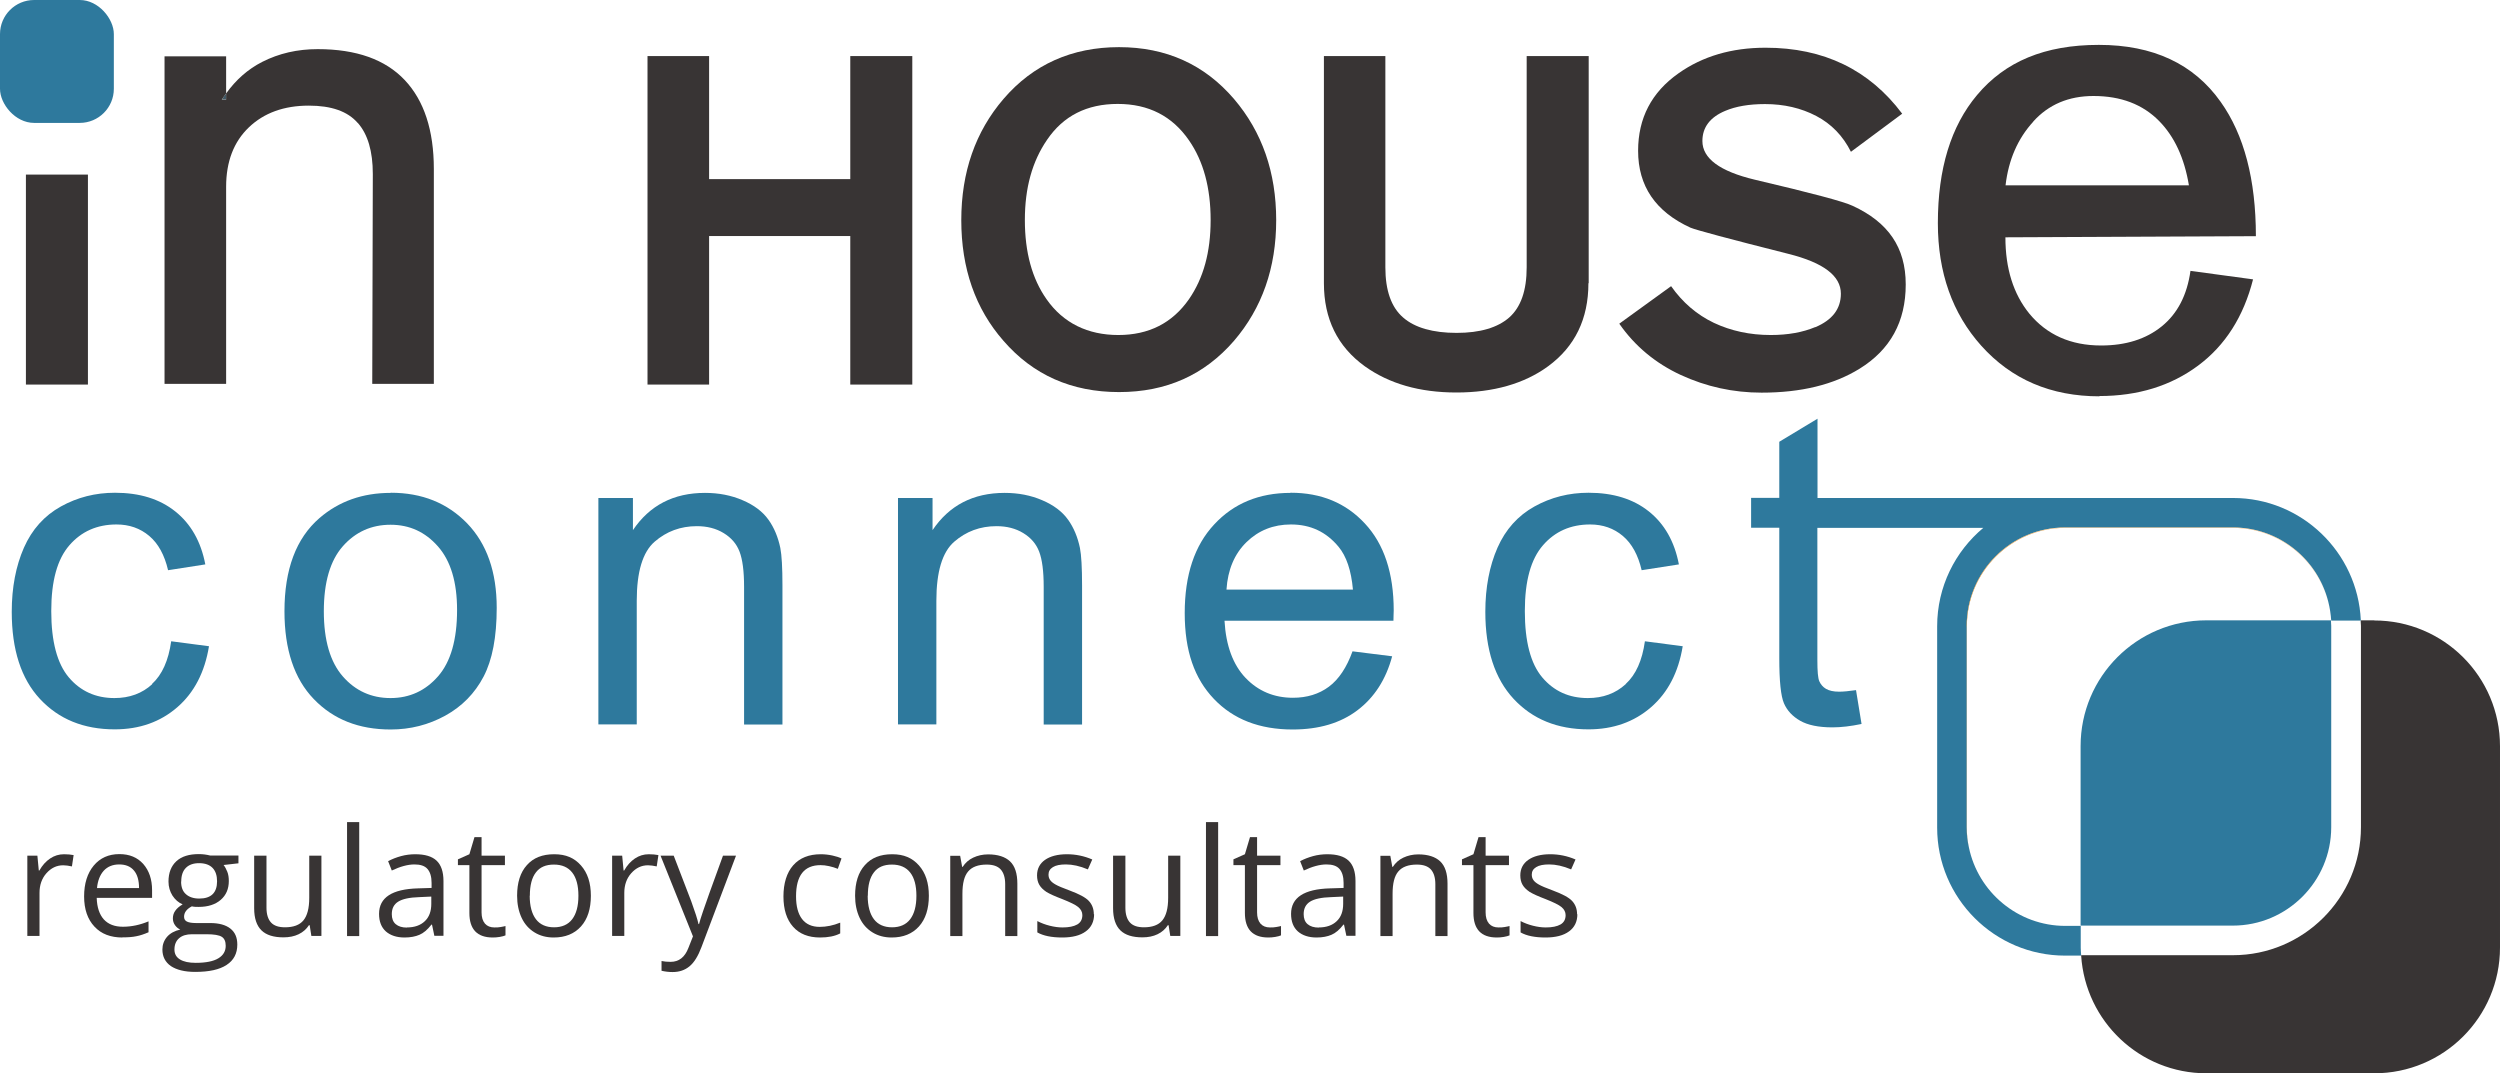
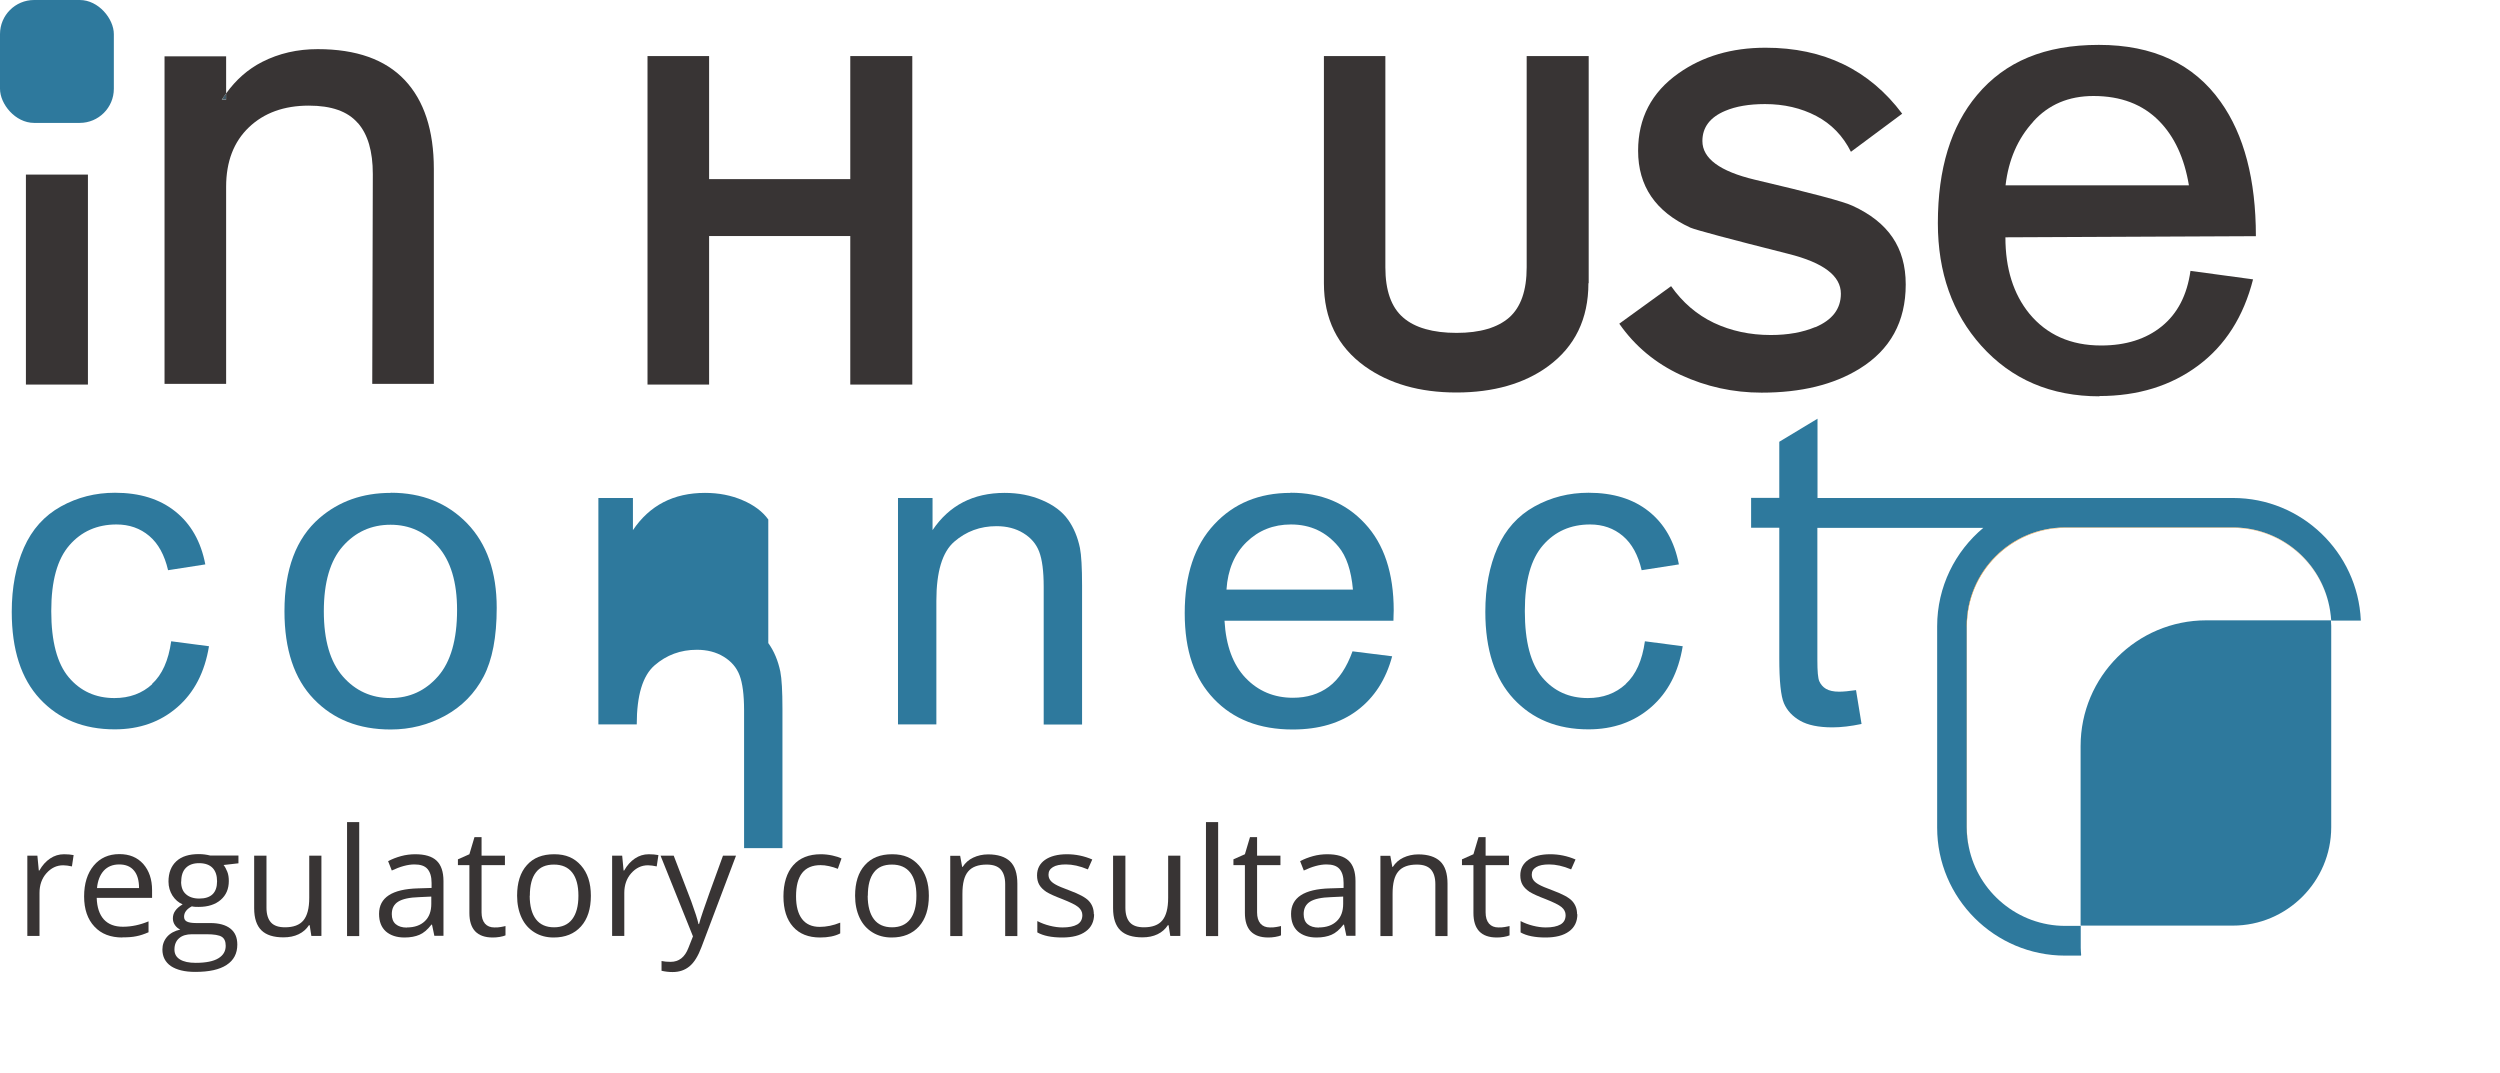
<svg xmlns="http://www.w3.org/2000/svg" id="Layer_2" viewBox="0 0 176.56 75.8">
  <defs>
    <style>.cls-1{fill:#405966;}.cls-1,.cls-2,.cls-3,.cls-4,.cls-5{stroke-width:0px;}.cls-2{fill:none;}.cls-3{fill:#383434;}.cls-4{fill:#f29220;}.cls-5{fill:#2e799d;}</style>
  </defs>
  <g id="Layer_1-2">
    <path class="cls-2" d="M164.42,42.5c.11.42.18.86.2,1.32,0,.13.02.26.02.39v14.22c0,3.83-3.12,6.95-6.95,6.95h-11.85c-3.34,0-6.14-2.37-6.8-5.53.65,3.16,3.45,5.55,6.81,5.55h1.09v1.55c0,.18.02.35.03.52h10.72c4.99,0,9.04-4.06,9.04-9.04v-14.22c0-.12-.01-.24-.02-.36h-2.09c-.03-.46-.1-.91-.21-1.34h0Z" />
    <path class="cls-2" d="M27.59,37.05c-1.36,0-2.48.51-3.37,1.52-.89,1.01-1.34,2.54-1.34,4.59s.45,3.58,1.34,4.6,2.02,1.53,3.37,1.53,2.46-.51,3.36-1.54c.89-1.02,1.34-2.58,1.34-4.68,0-1.98-.45-3.48-1.35-4.49-.9-1.02-2.02-1.53-3.35-1.53h0Z" />
    <path class="cls-2" d="M78.95,7.34c-2.17,0-3.83.84-4.99,2.53-1.05,1.53-1.57,3.42-1.57,5.67s.51,4.14,1.53,5.59c1.18,1.69,2.87,2.53,5.07,2.53s3.81-.84,4.99-2.53c1.02-1.47,1.53-3.34,1.53-5.59s-.51-4.16-1.53-5.63c-1.18-1.72-2.85-2.57-5.03-2.57Z" />
    <path class="cls-2" d="M91.17,37.04c-1.24,0-2.29.42-3.14,1.25s-1.32,1.95-1.41,3.34h8.93c-.12-1.35-.46-2.35-1.02-3.03-.86-1.04-1.98-1.57-3.36-1.57h0Z" />
    <path class="cls-2" d="M152.48,8.55c-1.16-1.18-2.7-1.77-4.64-1.77-1.75,0-3.17.6-4.26,1.81s-1.74,2.71-1.96,4.5h12.95c-.32-1.93-1.02-3.44-2.1-4.54h.01Z" />
    <path class="cls-5" d="M10.75,48.32c-.71.65-1.6.98-2.67.98-1.32,0-2.4-.49-3.22-1.46s-1.24-2.53-1.24-4.68.43-3.67,1.28-4.65,1.96-1.47,3.33-1.47c.9,0,1.67.27,2.31.81s1.08,1.35,1.33,2.42l2.63-.41c-.31-1.62-1.02-2.86-2.12-3.74-1.1-.88-2.52-1.32-4.26-1.32-1.38,0-2.65.32-3.82.97s-2.04,1.62-2.61,2.91c-.57,1.3-.86,2.81-.86,4.53,0,2.67.66,4.72,1.99,6.15,1.33,1.43,3.09,2.15,5.28,2.15,1.75,0,3.22-.52,4.42-1.56s1.94-2.48,2.24-4.31l-2.67-.35c-.19,1.36-.64,2.36-1.35,3.01v.02Z" />
    <path class="cls-5" d="M27.59,34.81c-1.98,0-3.65.59-5.03,1.78-1.65,1.43-2.47,3.62-2.47,6.58,0,2.7.69,4.77,2.07,6.2,1.38,1.44,3.19,2.15,5.43,2.15,1.39,0,2.68-.33,3.86-.98,1.18-.65,2.08-1.57,2.7-2.75s.93-2.8.93-4.86c0-2.54-.7-4.53-2.09-5.97-1.4-1.44-3.19-2.16-5.39-2.16h0ZM30.94,47.76c-.89,1.02-2.01,1.54-3.36,1.54s-2.48-.51-3.37-1.53-1.34-2.55-1.34-4.6.45-3.58,1.34-4.59,2.02-1.52,3.37-1.52,2.45.51,3.35,1.53c.9,1.02,1.35,2.52,1.35,4.49,0,2.1-.45,3.66-1.34,4.68h0Z" />
-     <path class="cls-5" d="M54.26,36.69c-.4-.56-1.01-1.02-1.81-1.36-.81-.35-1.69-.52-2.66-.52-2.22,0-3.91.88-5.09,2.63v-2.27h-2.44v15.99h2.71v-8.73c0-2.05.42-3.44,1.26-4.17s1.83-1.1,2.99-1.1c.72,0,1.35.16,1.89.49s.91.76,1.12,1.31c.21.55.32,1.37.32,2.48v9.73h2.71v-9.83c0-1.25-.05-2.13-.15-2.64-.16-.77-.44-1.44-.84-2h-.01Z" />
+     <path class="cls-5" d="M54.26,36.69c-.4-.56-1.01-1.02-1.81-1.36-.81-.35-1.69-.52-2.66-.52-2.22,0-3.91.88-5.09,2.63v-2.27h-2.44v15.99h2.71c0-2.05.42-3.44,1.26-4.17s1.83-1.1,2.99-1.1c.72,0,1.35.16,1.89.49s.91.76,1.12,1.31c.21.55.32,1.37.32,2.48v9.73h2.71v-9.83c0-1.25-.05-2.13-.15-2.64-.16-.77-.44-1.44-.84-2h-.01Z" />
    <path class="cls-5" d="M75.42,36.69c-.4-.56-1.01-1.02-1.81-1.36-.81-.35-1.69-.52-2.66-.52-2.22,0-3.91.88-5.09,2.63v-2.27h-2.44v15.99h2.71v-8.73c0-2.05.42-3.44,1.26-4.17s1.83-1.1,2.99-1.1c.72,0,1.35.16,1.89.49s.91.76,1.12,1.31c.21.55.32,1.37.32,2.48v9.73h2.71v-9.83c0-1.25-.05-2.13-.15-2.64-.16-.77-.44-1.44-.84-2h-.01Z" />
    <path class="cls-5" d="M91.14,34.81c-2.21,0-4.01.74-5.39,2.23-1.39,1.49-2.08,3.57-2.08,6.26s.69,4.62,2.06,6.06,3.22,2.16,5.56,2.16c1.86,0,3.38-.45,4.58-1.36,1.19-.9,2.01-2.17,2.45-3.81l-2.8-.35c-.41,1.14-.97,1.98-1.67,2.5s-1.55.78-2.54.78c-1.33,0-2.45-.47-3.34-1.4s-1.39-2.28-1.49-4.04h11.93c0-.32.02-.56.02-.72,0-2.64-.68-4.69-2.03-6.14-1.35-1.46-3.1-2.18-5.24-2.18h-.02ZM86.62,41.63c.09-1.39.56-2.51,1.41-3.34s1.9-1.25,3.14-1.25c1.38,0,2.49.52,3.36,1.57.56.67.9,1.68,1.02,3.03h-8.93Z" />
    <path class="cls-5" d="M114.81,48.32c-.71.65-1.6.98-2.67.98-1.33,0-2.4-.49-3.22-1.46s-1.23-2.53-1.23-4.68.43-3.67,1.28-4.65,1.96-1.47,3.33-1.47c.9,0,1.67.27,2.31.81s1.08,1.35,1.33,2.42l2.63-.41c-.31-1.62-1.02-2.86-2.12-3.74-1.1-.88-2.52-1.32-4.26-1.32-1.38,0-2.65.32-3.82.97-1.17.65-2.04,1.62-2.61,2.91-.57,1.3-.86,2.81-.86,4.53,0,2.67.67,4.72,2,6.15s3.09,2.15,5.28,2.15c1.75,0,3.22-.52,4.42-1.56s1.94-2.48,2.24-4.31l-2.67-.35c-.19,1.36-.64,2.36-1.35,3.01v.02Z" />
    <rect class="cls-3" x="1.83" y="12.33" width="4.38" height="14.83" />
    <path class="cls-1" d="M15.98,7.03v-.44c-.11.15-.22.28-.31.44h.31Z" />
    <path class="cls-3" d="M25.27,8.68c.71.81,1.06,2.01,1.06,3.61l-.04,14.82h4.35v-15.17c0-2.74-.69-4.84-2.06-6.29s-3.42-2.18-6.14-2.18c-1.44,0-2.74.3-3.92.9-1.02.52-1.86,1.27-2.55,2.23v.44h-.31c.1-.16.21-.29.31-.44v-2.62h-4.35v23.13h4.35v-13.92c0-1.78.54-3.18,1.61-4.2,1.07-1.02,2.48-1.53,4.23-1.53,1.59,0,2.74.4,3.45,1.22h0Z" />
    <polygon class="cls-3" points="64.43 27.16 64.43 3.96 60.05 3.96 60.05 12.65 50.08 12.65 50.08 3.96 45.73 3.96 45.73 27.16 50.08 27.16 50.08 16.67 60.05 16.67 60.05 27.16 64.43 27.16" />
-     <path class="cls-3" d="M87.15,24.07c1.98-2.31,2.98-5.15,2.98-8.52s-.99-6.23-2.98-8.56c-2.09-2.44-4.8-3.66-8.12-3.66s-6.07,1.22-8.16,3.66c-1.98,2.31-2.98,5.16-2.98,8.56s.99,6.25,2.98,8.52c2.09,2.41,4.81,3.62,8.16,3.62s6.03-1.21,8.12-3.62ZM83.97,21.13c-1.18,1.69-2.84,2.53-4.99,2.53s-3.89-.84-5.07-2.53c-1.02-1.45-1.53-3.31-1.53-5.59s.52-4.14,1.57-5.67c1.15-1.69,2.81-2.53,4.99-2.53s3.85.86,5.03,2.57c1.02,1.47,1.53,3.35,1.53,5.63s-.51,4.11-1.53,5.59Z" />
    <path class="cls-3" d="M112.2,20V3.96h-4.38v14.92c0,1.64-.41,2.81-1.23,3.54-.82.72-2.06,1.09-3.72,1.09s-2.95-.36-3.78-1.09c-.83-.72-1.25-1.9-1.25-3.54V3.96h-4.34v16.04c0,2.52.96,4.48,2.89,5.87,1.72,1.23,3.87,1.85,6.47,1.85s4.79-.62,6.47-1.85c1.9-1.39,2.85-3.35,2.85-5.87h.02Z" />
    <path class="cls-3" d="M128.2,23.1c-.88.37-1.93.56-3.14.56-1.47,0-2.81-.29-4.02-.86-1.21-.58-2.21-1.44-3.02-2.59l-3.66,2.65c1.1,1.58,2.55,2.79,4.34,3.62,1.8.83,3.7,1.25,5.71,1.25,2.79,0,5.09-.56,6.92-1.69,2.17-1.34,3.26-3.32,3.26-5.95s-1.25-4.4-3.74-5.55c-.62-.3-2.92-.91-6.92-1.85-2.47-.59-3.7-1.5-3.7-2.73,0-.97.54-1.68,1.61-2.13.75-.32,1.69-.48,2.81-.48,1.34,0,2.55.28,3.62.84,1.07.56,1.89,1.41,2.45,2.53l3.62-2.69c-2.33-3.11-5.55-4.66-9.65-4.66-2.39,0-4.44.6-6.15,1.81-1.9,1.34-2.85,3.16-2.85,5.47,0,2.49,1.23,4.3,3.7,5.43.38.16,2.68.78,6.92,1.85,2.47.62,3.7,1.55,3.7,2.81,0,1.07-.6,1.86-1.81,2.37h0Z" />
    <path class="cls-3" d="M148.26,27.97c2.73,0,5.06-.72,6.98-2.15s3.21-3.46,3.88-6.09l-4.42-.6c-.24,1.72-.92,3.02-2.03,3.92s-2.54,1.35-4.28,1.35c-2.14,0-3.83-.75-5.07-2.25-1.13-1.39-1.69-3.19-1.69-5.39l17.69-.08c0-3.99-.83-7.16-2.49-9.49-1.9-2.68-4.77-4.02-8.6-4.02s-6.62,1.18-8.6,3.54c-1.85,2.2-2.77,5.21-2.77,9.05,0,3.48,1.02,6.37,3.06,8.65,2.14,2.39,4.93,3.58,8.36,3.58l-.02-.02ZM143.59,8.59c1.09-1.21,2.51-1.81,4.26-1.81,1.94,0,3.48.59,4.64,1.77,1.08,1.1,1.78,2.61,2.1,4.54h-12.95c.21-1.8.86-3.3,1.96-4.5h-.01Z" />
    <rect class="cls-5" width="8.04" height="8.68" rx="2.41" ry="2.41" />
    <path class="cls-2" d="M145.85,65.36h1.09v-12.67c0-4.91,3.98-8.88,8.88-8.88h8.8c-.03-.45-.09-.89-.2-1.32-.77-3-3.49-5.22-6.72-5.22h-11.86c-3.82,0-6.93,3.12-6.93,6.95v14.22c0,.48.05.95.14,1.4.66,3.15,3.46,5.53,6.8,5.53h0Z" />
    <path class="cls-5" d="M146.94,52.7v12.67h10.75c3.83,0,6.95-3.12,6.95-6.95v-14.22c0-.13-.01-.26-.02-.39h-8.8c-4.91,0-8.88,3.98-8.88,8.88h0Z" />
-     <path class="cls-3" d="M167.67,43.81h-.95v.03h0c0,.12.02.24.02.36v14.22c0,4.99-4.06,9.04-9.04,9.04h-10.72v.03h0c.3,4.64,4.14,8.31,8.85,8.31h11.85c4.91,0,8.88-3.98,8.88-8.88v-14.22c0-4.91-3.98-8.88-8.88-8.88h0Z" />
    <path class="cls-5" d="M146.98,67.46c-.01-.17-.03-.35-.03-.52v-1.55h-1.09c-3.35,0-6.16-2.39-6.81-5.55-.1-.46-.15-.94-.15-1.42v-14.22c0-3.83,3.12-6.95,6.95-6.95h11.85c3.24,0,5.97,2.23,6.73,5.24.11.43.18.88.21,1.34h2.09v-.03h0c-.22-4.79-4.18-8.63-9.02-8.63h-29.35v-5.6l-2.7,1.63v3.96h-1.99v2.11h1.99v9.2c0,1.63.11,2.69.33,3.2s.6.92,1.14,1.23,1.3.47,2.29.47c.6,0,1.29-.08,2.05-.24l-.39-2.39c-.49.07-.89.11-1.19.11-.4,0-.71-.07-.93-.2-.22-.13-.37-.31-.47-.53s-.14-.72-.14-1.49v-9.35h11.72c-1.99,1.66-3.26,4.16-3.26,6.95v14.22c0,4.99,4.06,9.04,9.04,9.04h1.12v-.03h0Z" />
    <path class="cls-4" d="M138.91,44.23c0-3.82,3.11-6.94,6.93-6.95h11.86c3.23,0,5.95,2.22,6.72,5.22-.76-3.01-3.48-5.24-6.73-5.24h-11.85c-3.83,0-6.95,3.12-6.95,6.95v14.22c0,.49.05.96.15,1.42-.09-.45-.14-.92-.14-1.4v-14.22h.01Z" />
    <path class="cls-3" d="M4.52,60.33c.25,0,.48.02.68.06l-.12.8c-.23-.05-.44-.08-.62-.08-.46,0-.85.19-1.18.56s-.49.84-.49,1.39v3.04h-.86v-5.67h.71l.1,1.05h.04c.21-.37.46-.65.76-.85.3-.2.62-.3.98-.3h0Z" />
    <path class="cls-3" d="M8.65,66.21c-.84,0-1.5-.25-1.98-.77-.48-.51-.73-1.22-.73-2.13s.23-1.64.68-2.18,1.06-.81,1.81-.81c.71,0,1.27.23,1.69.7.41.47.62,1.08.62,1.85v.54h-3.91c.02.67.19,1.17.5,1.52.32.35.77.52,1.35.52.61,0,1.21-.13,1.81-.38v.77c-.3.13-.59.23-.86.28-.27.06-.6.08-.98.08h0ZM8.42,61.05c-.46,0-.82.15-1.09.44-.27.3-.43.71-.48,1.23h2.97c0-.54-.12-.96-.36-1.24-.24-.29-.59-.43-1.04-.43Z" />
    <path class="cls-3" d="M16.84,60.43v.54l-1.05.12c.1.12.18.28.26.47s.11.42.11.66c0,.56-.19,1-.57,1.33s-.9.5-1.56.5c-.17,0-.33,0-.48-.04-.37.19-.55.44-.55.73,0,.16.06.27.19.34.13.07.35.11.66.11h1c.61,0,1.09.13,1.42.39s.49.63.49,1.13c0,.63-.25,1.11-.76,1.44-.5.33-1.24.49-2.21.49-.74,0-1.31-.14-1.72-.41-.4-.28-.6-.67-.6-1.17,0-.34.11-.64.33-.9.22-.25.53-.42.93-.51-.15-.07-.27-.17-.37-.31-.1-.14-.15-.3-.15-.48,0-.21.06-.39.17-.54.11-.16.28-.31.52-.45-.29-.12-.53-.33-.72-.62-.18-.29-.28-.62-.28-.99,0-.62.19-1.1.56-1.44s.9-.5,1.58-.5c.3,0,.56.04.8.1h2ZM12.32,67.06c0,.31.13.54.39.7s.63.24,1.11.24c.72,0,1.26-.11,1.6-.32.35-.21.52-.51.52-.88,0-.31-.09-.52-.28-.64s-.55-.18-1.07-.18h-1.03c-.39,0-.69.09-.91.28s-.33.46-.33.8ZM12.79,62.25c0,.4.11.7.34.9.22.2.54.31.94.31.84,0,1.26-.41,1.26-1.22s-.42-1.28-1.27-1.28c-.4,0-.71.11-.93.33s-.33.54-.33.97h-.01Z" />
    <path class="cls-3" d="M18.82,60.43v3.68c0,.46.11.81.32,1.04s.54.34.99.34c.59,0,1.03-.16,1.3-.49s.41-.85.41-1.59v-2.98h.86v5.67h-.71l-.12-.76h-.05c-.18.28-.42.49-.73.64s-.67.22-1.07.22c-.69,0-1.21-.16-1.55-.49s-.52-.85-.52-1.57v-3.71h.87,0Z" />
    <path class="cls-3" d="M25.37,66.11h-.86v-8.05h.86v8.05Z" />
    <path class="cls-3" d="M30.68,66.11l-.17-.81h-.04c-.28.36-.56.6-.85.72-.28.12-.63.19-1.05.19-.56,0-1-.15-1.32-.43-.32-.29-.48-.7-.48-1.24,0-1.15.92-1.75,2.75-1.8l.96-.03v-.35c0-.45-.1-.77-.29-.99s-.5-.32-.92-.32c-.47,0-1.01.15-1.6.43l-.26-.66c.28-.15.59-.27.92-.36s.67-.13,1-.13c.68,0,1.18.15,1.5.45s.49.78.49,1.44v3.87h-.64v.02ZM28.74,65.5c.53,0,.96-.15,1.26-.44.31-.29.46-.7.46-1.23v-.51l-.86.04c-.68.02-1.18.13-1.48.32s-.45.48-.45.88c0,.31.09.55.28.71s.45.24.79.24h0Z" />
    <path class="cls-3" d="M34.92,65.5c.15,0,.3,0,.44-.03s.25-.04.34-.07v.66c-.09.04-.23.08-.41.11s-.34.04-.49.04c-1.1,0-1.65-.58-1.65-1.73v-3.38h-.81v-.41l.81-.36.36-1.21h.5v1.31h1.65v.67h-1.65v3.34c0,.34.08.6.24.79.16.18.38.27.67.27h0Z" />
    <path class="cls-3" d="M41.73,63.26c0,.92-.23,1.65-.7,2.17s-1.11.78-1.93.78c-.51,0-.96-.12-1.35-.36s-.7-.58-.91-1.03-.32-.97-.32-1.56c0-.93.23-1.65.69-2.16.46-.52,1.1-.77,1.93-.77s1.42.26,1.89.79.7,1.24.7,2.14h0ZM37.41,63.26c0,.72.15,1.28.44,1.66.29.38.72.57,1.28.57s.99-.19,1.28-.57.44-.93.44-1.66-.15-1.27-.44-1.64c-.29-.37-.72-.56-1.29-.56s-.99.18-1.27.55c-.29.37-.43.92-.43,1.65h-.01Z" />
    <path class="cls-3" d="M45.82,60.33c.25,0,.48.02.68.06l-.12.8c-.23-.05-.44-.08-.62-.08-.46,0-.85.19-1.18.56s-.49.84-.49,1.39v3.04h-.86v-5.67h.71l.1,1.05h.04c.21-.37.46-.65.76-.85.3-.2.62-.3.98-.3h0Z" />
    <path class="cls-3" d="M46.66,60.43h.92l1.24,3.23c.27.74.44,1.27.51,1.6h.04c.04-.18.14-.48.28-.9.14-.43.61-1.74,1.41-3.93h.92l-2.44,6.46c-.24.64-.52,1.09-.85,1.36s-.72.4-1.19.4c-.26,0-.52-.03-.78-.09v-.69c.19.04.4.06.64.06.59,0,1.01-.33,1.26-.99l.32-.81-2.29-5.7h.01Z" />
    <path class="cls-3" d="M57.92,66.21c-.82,0-1.46-.25-1.91-.76-.45-.5-.68-1.22-.68-2.14s.23-1.68.69-2.2,1.11-.78,1.95-.78c.27,0,.54.03.82.09.27.06.49.13.64.21l-.26.73c-.19-.08-.4-.14-.62-.19s-.42-.07-.6-.07c-1.15,0-1.73.73-1.73,2.2,0,.7.14,1.23.42,1.6s.7.56,1.25.56c.47,0,.96-.1,1.45-.3v.76c-.38.2-.86.29-1.43.29h0Z" />
    <path class="cls-3" d="M65.6,63.26c0,.92-.23,1.65-.7,2.17s-1.11.78-1.93.78c-.51,0-.96-.12-1.35-.36s-.7-.58-.91-1.03-.32-.97-.32-1.56c0-.93.23-1.65.69-2.16.46-.52,1.1-.77,1.93-.77s1.42.26,1.89.79.7,1.24.7,2.14h0ZM61.28,63.26c0,.72.15,1.28.44,1.66.29.38.72.57,1.28.57s.99-.19,1.28-.57.44-.93.44-1.66-.15-1.27-.44-1.64c-.29-.37-.72-.56-1.29-.56s-.99.18-1.27.55c-.29.37-.43.92-.43,1.65h-.01Z" />
    <path class="cls-3" d="M70.99,66.11v-3.67c0-.46-.11-.81-.32-1.04s-.54-.34-.99-.34c-.59,0-1.03.16-1.3.48-.28.32-.41.85-.41,1.59v2.98h-.86v-5.67h.7l.14.78h.04c.18-.28.42-.5.74-.65s.67-.23,1.06-.23c.68,0,1.2.17,1.54.49.35.33.52.86.52,1.58v3.7h-.86,0Z" />
    <path class="cls-3" d="M77.27,64.56c0,.53-.2.94-.59,1.22-.39.29-.95.43-1.66.43-.75,0-1.34-.12-1.76-.36v-.8c.27.14.56.25.88.33s.61.12.9.12c.45,0,.79-.07,1.04-.21.24-.14.36-.36.36-.66,0-.22-.1-.41-.29-.57-.19-.16-.57-.34-1.12-.56-.53-.2-.9-.37-1.13-.51-.22-.15-.39-.31-.5-.5s-.16-.41-.16-.67c0-.46.19-.83.56-1.09s.89-.4,1.55-.4c.61,0,1.21.12,1.79.37l-.31.7c-.57-.24-1.09-.35-1.55-.35-.41,0-.71.06-.92.19s-.31.3-.31.53c0,.15.04.28.12.39s.2.21.38.31c.17.1.5.24.99.42.67.25,1.13.49,1.36.74s.35.56.35.94h.02Z" />
    <path class="cls-3" d="M79.48,60.43v3.68c0,.46.11.81.32,1.04s.54.34.99.34c.59,0,1.03-.16,1.3-.49s.41-.85.41-1.59v-2.98h.86v5.67h-.71l-.12-.76h-.05c-.18.28-.42.49-.73.64s-.67.22-1.07.22c-.69,0-1.21-.16-1.55-.49s-.52-.85-.52-1.57v-3.71h.87Z" />
    <path class="cls-3" d="M86.03,66.11h-.86v-8.05h.86v8.05Z" />
    <path class="cls-3" d="M89.69,65.5c.15,0,.3,0,.44-.03s.25-.04.34-.07v.66c-.09.04-.23.08-.41.11s-.34.04-.49.04c-1.1,0-1.65-.58-1.65-1.73v-3.38h-.81v-.41l.81-.36.36-1.21h.5v1.31h1.65v.67h-1.65v3.34c0,.34.08.6.24.79.16.18.38.27.67.27h0Z" />
    <path class="cls-3" d="M95.09,66.11l-.17-.81h-.04c-.28.36-.56.6-.85.72-.28.12-.63.19-1.05.19-.56,0-1-.15-1.32-.43-.32-.29-.48-.7-.48-1.24,0-1.15.92-1.75,2.75-1.8l.96-.03v-.35c0-.45-.1-.77-.29-.99s-.5-.32-.92-.32c-.47,0-1.01.15-1.6.43l-.26-.66c.28-.15.59-.27.92-.36s.67-.13,1-.13c.68,0,1.18.15,1.5.45s.49.78.49,1.44v3.87h-.64v.02ZM93.14,65.5c.53,0,.96-.15,1.26-.44.31-.29.46-.7.46-1.23v-.51l-.86.04c-.68.02-1.18.13-1.48.32s-.45.48-.45.88c0,.31.09.55.28.71s.45.24.79.24h0Z" />
    <path class="cls-3" d="M101.37,66.11v-3.67c0-.46-.11-.81-.32-1.04s-.54-.34-.99-.34c-.59,0-1.03.16-1.3.48-.28.32-.41.85-.41,1.59v2.98h-.86v-5.67h.7l.14.78h.04c.18-.28.42-.5.74-.65s.67-.23,1.06-.23c.68,0,1.2.17,1.54.49.35.33.52.86.52,1.58v3.7h-.86,0Z" />
    <path class="cls-3" d="M105.83,65.5c.15,0,.3,0,.44-.03s.25-.04.34-.07v.66c-.09.04-.23.08-.41.11s-.34.04-.49.04c-1.1,0-1.65-.58-1.65-1.73v-3.38h-.81v-.41l.81-.36.36-1.21h.5v1.31h1.65v.67h-1.65v3.34c0,.34.08.6.24.79.16.18.38.27.67.27h0Z" />
    <path class="cls-3" d="M111.4,64.56c0,.53-.2.94-.59,1.22-.39.29-.95.43-1.66.43-.75,0-1.34-.12-1.76-.36v-.8c.27.14.56.25.88.33s.61.12.9.12c.45,0,.79-.07,1.04-.21.24-.14.36-.36.36-.66,0-.22-.1-.41-.29-.57-.19-.16-.57-.34-1.12-.56-.53-.2-.9-.37-1.13-.51-.22-.15-.39-.31-.5-.5s-.16-.41-.16-.67c0-.46.19-.83.56-1.09s.89-.4,1.55-.4c.61,0,1.21.12,1.79.37l-.31.7c-.57-.24-1.09-.35-1.55-.35-.41,0-.71.06-.92.19s-.31.3-.31.53c0,.15.04.28.12.39s.2.21.38.31c.17.1.5.24.99.42.67.25,1.13.49,1.36.74s.35.56.35.94h.02Z" />
  </g>
</svg>